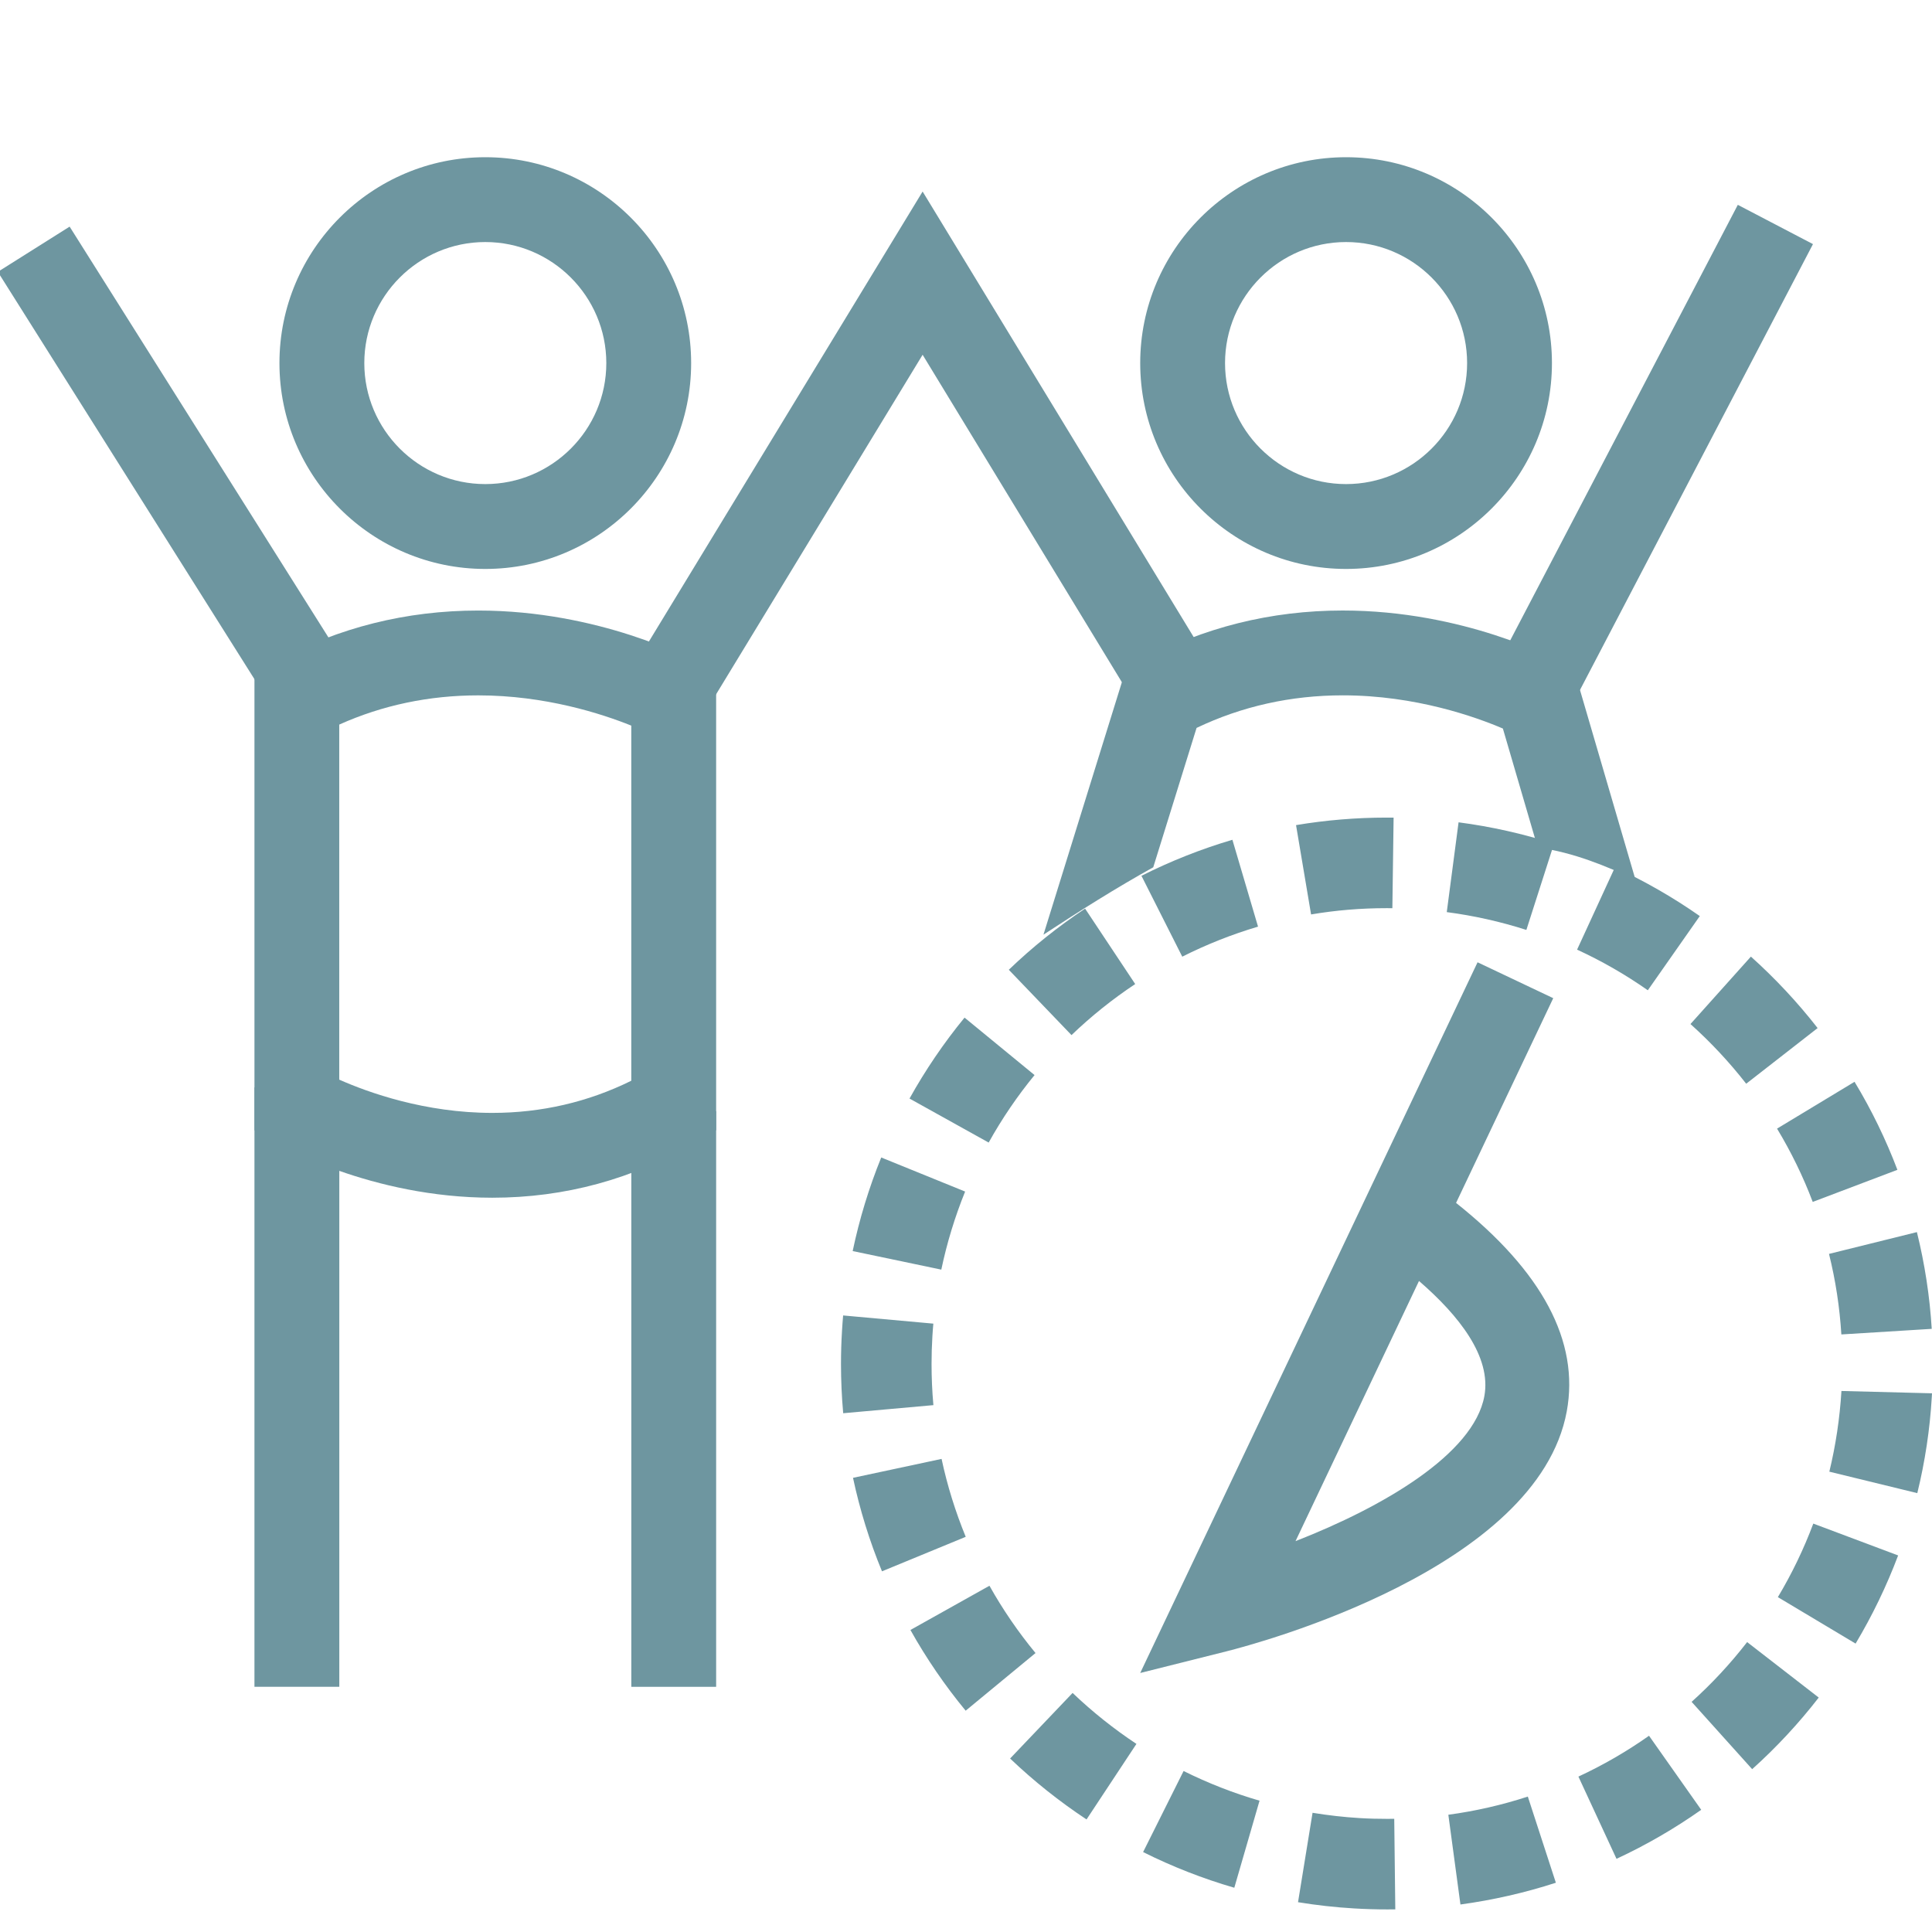
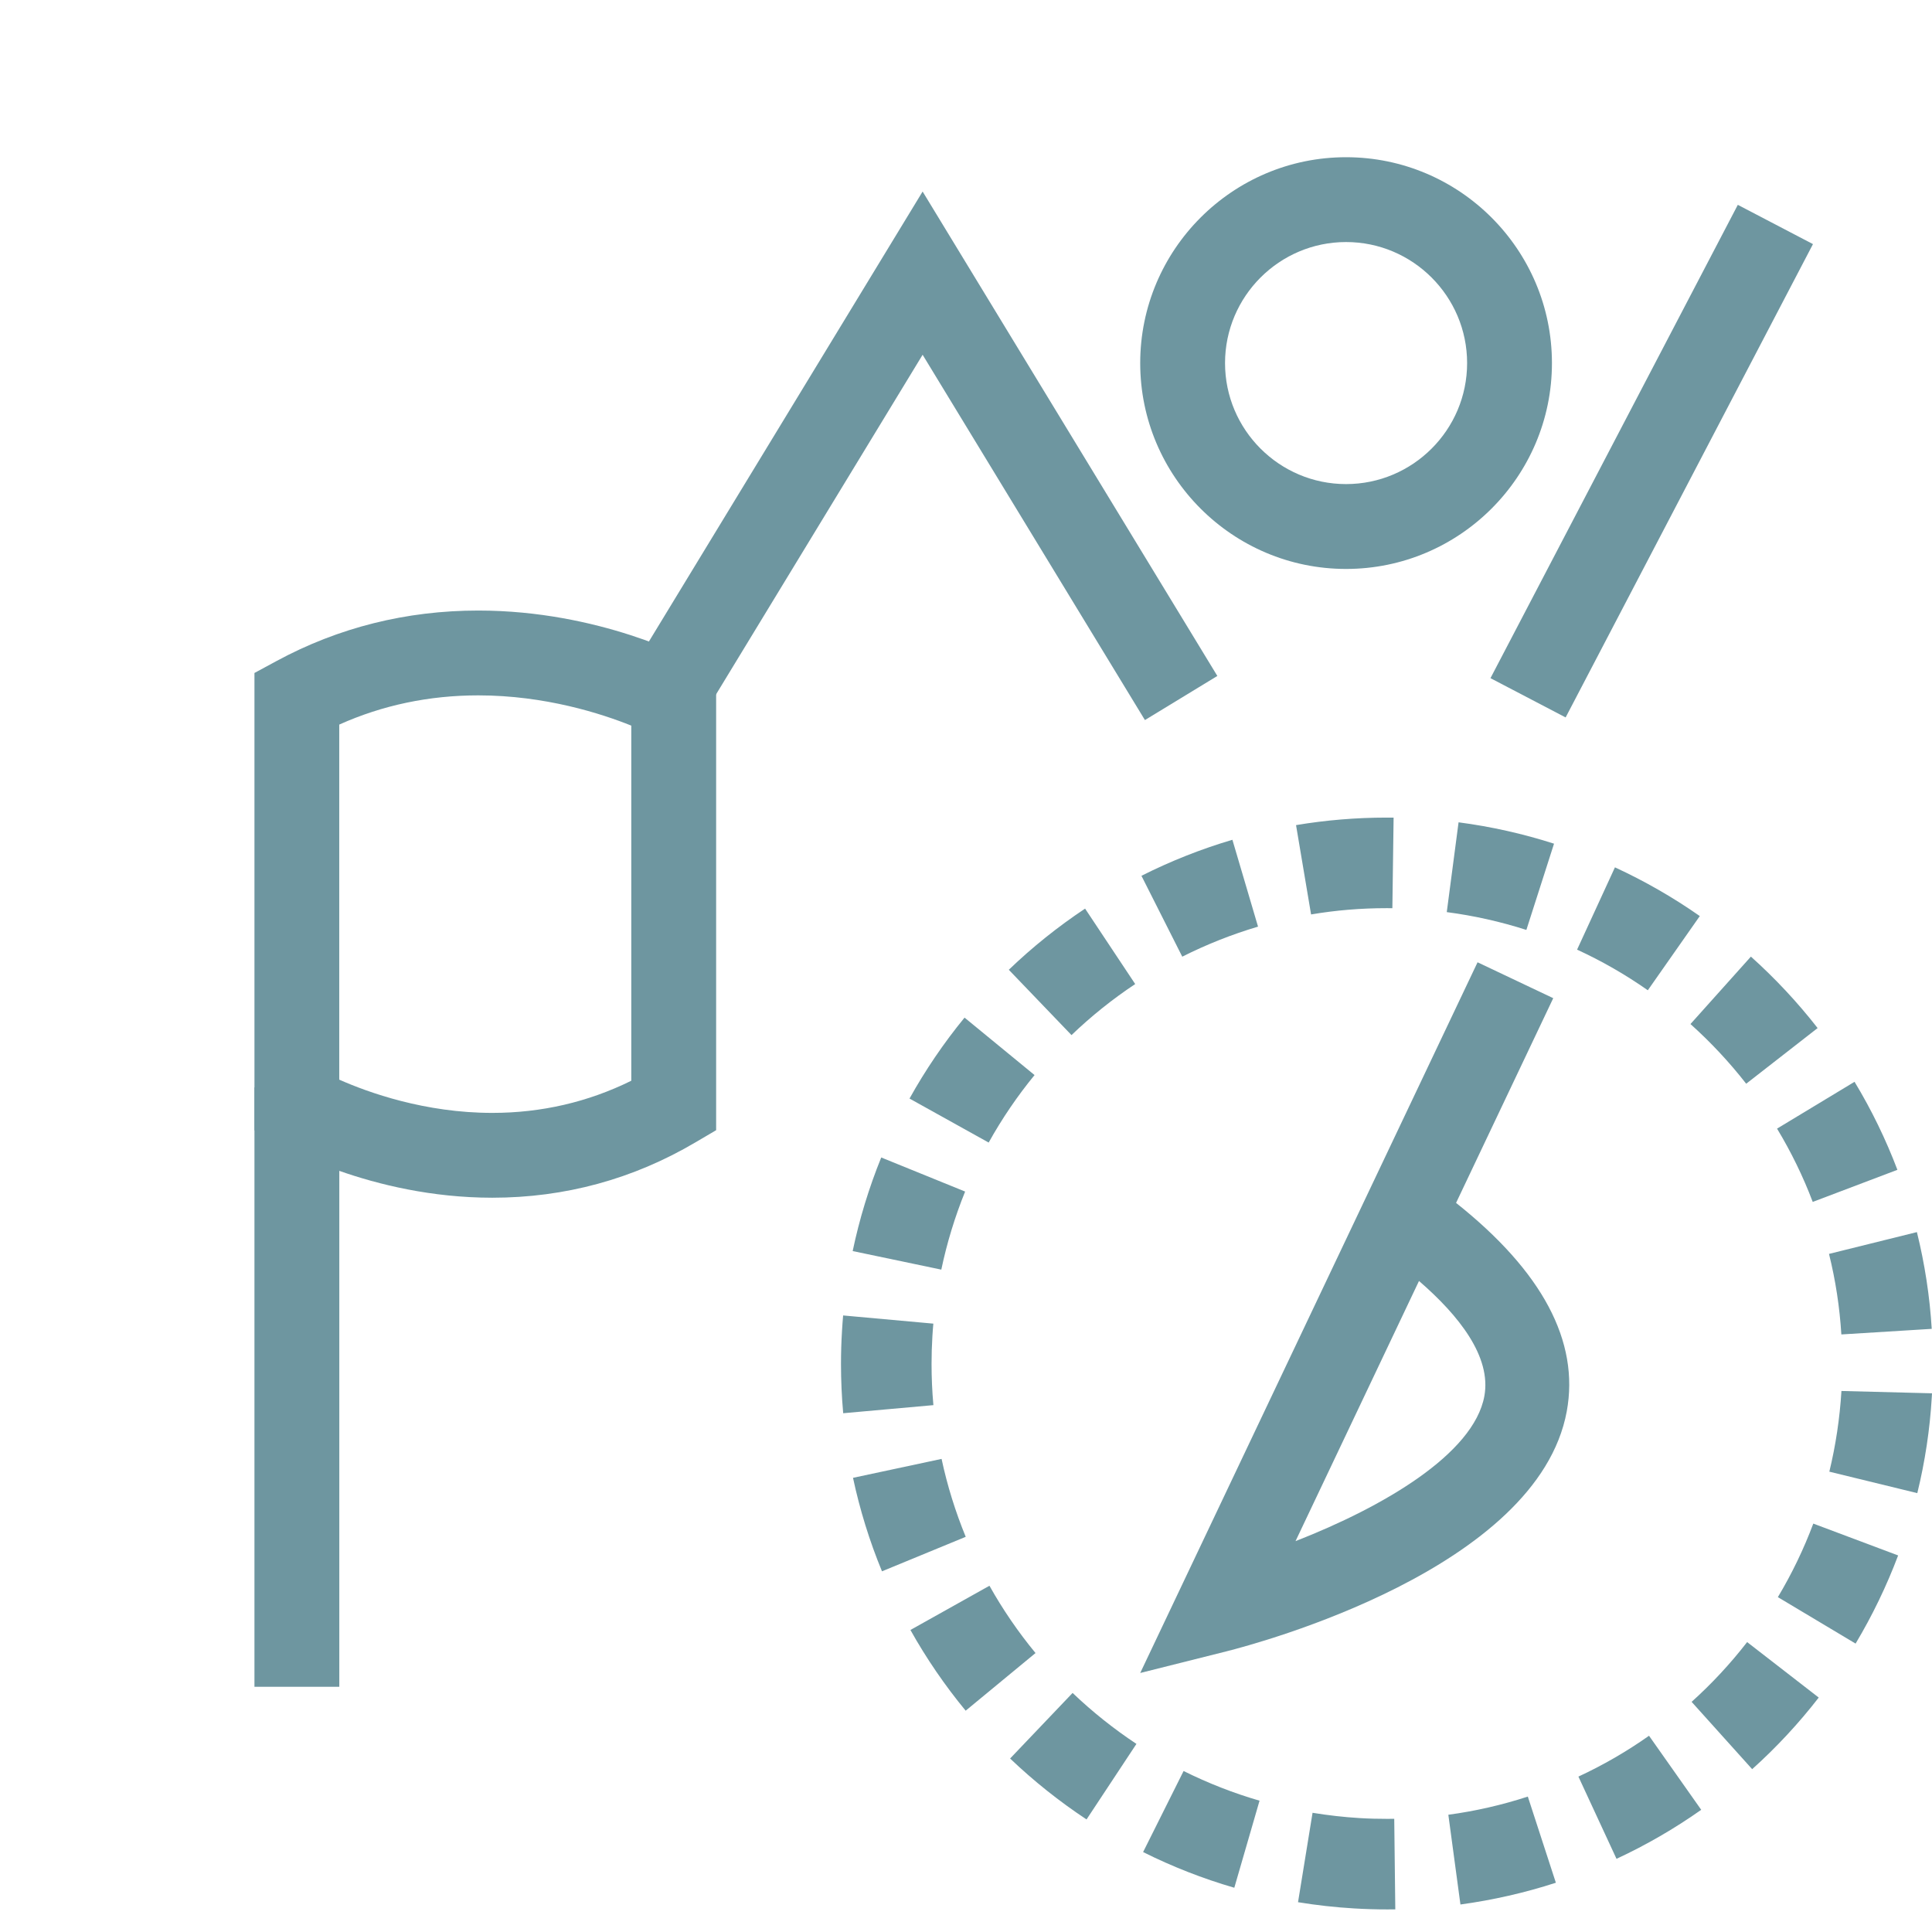
<svg xmlns="http://www.w3.org/2000/svg" version="1.1" id="Ebene_1" x="0px" y="0px" width="64px" height="64px" viewBox="0 0 64 64" enable-background="new 0 0 64 64" xml:space="preserve">
  <g>
    <g>
      <path fill="#6E96A0" d="M16.308,39.676L16.308,39.676c-4.037-0.001-7.06-1.754-7.187-1.829l-0.692-0.407V22.293l0.736-0.398    c2.049-1.108,4.295-1.67,6.679-1.67c4.008,0,7.017,1.602,7.143,1.67l0.736,0.398v15.146l-0.692,0.407    C20.971,39.061,18.709,39.676,16.308,39.676z M11.239,35.765c0.962,0.426,2.839,1.101,5.068,1.101h0    c1.628,0,3.173-0.358,4.605-1.065V24.037c-0.98-0.394-2.851-1.002-5.069-1.002c-1.627,0-3.174,0.325-4.605,0.968V35.765z" />
    </g>
    <g>
      <rect x="8.429" y="36.022" fill="#6E96A0" width="2.811" height="19.855" />
    </g>
    <g>
-       <rect x="20.913" y="36.809" fill="#6E96A0" width="2.81" height="19.069" />
-     </g>
+       </g>
    <g>
-       <rect x="-2.979" y="14.288" transform="matrix(0.533 0.846 -0.846 0.533 15.982 2.412)" fill="#6E96A0" width="17.566" height="2.811" />
-     </g>
+       </g>
    <g>
-       <path fill="#6E96A0" d="M16.076,18.847c-3.76,0-6.819-3.059-6.819-6.819c0-3.761,3.059-6.82,6.819-6.82    c3.76,0,6.819,3.06,6.819,6.82C22.895,15.788,19.836,18.847,16.076,18.847z M16.076,8.018c-2.21,0-4.008,1.799-4.008,4.01    c0,2.21,1.798,4.008,4.008,4.008c2.21,0,4.009-1.798,4.009-4.008C20.084,9.817,18.286,8.018,16.076,8.018z" />
-     </g>
+       </g>
    <g>
-       <path fill="#6E96A0" d="M39.638,24.113c1.499-0.716,3.126-1.079,4.845-1.079c2.409,0,4.409,0.718,5.302,1.1l1.152,3.94    c1.223,0.169,2.273,0.626,3.238,1.059l-2.036-6.96l-0.516-0.279c-0.126-0.068-3.133-1.67-7.141-1.67    c-2.384,0-4.631,0.562-6.68,1.67l-0.504,0.272l-2.732,8.796c1.213-0.796,2.425-1.559,3.637-2.232L39.638,24.113z" />
-     </g>
+       </g>
    <g>
      <polygon fill="#6E96A0" points="23.202,23.854 20.801,22.393 30.563,6.345 40.326,22.392 37.927,23.853 30.563,11.752   " />
    </g>
    <g>
      <rect x="53.33" y="6.432" transform="matrix(0.886 0.463 -0.463 0.886 13.295 -23.605)" fill="#6E96A0" width="2.81" height="17.697" />
    </g>
    <g>
      <path fill="#6E96A0" d="M44.59,18.847c-3.76,0-6.819-3.059-6.819-6.819c0-3.761,3.06-6.82,6.819-6.82c3.761,0,6.82,3.06,6.82,6.82    C51.41,15.788,48.351,18.847,44.59,18.847z M44.59,8.018c-2.21,0-4.009,1.799-4.009,4.01c0,2.21,1.799,4.008,4.009,4.008    c2.211,0,4.01-1.798,4.01-4.008C48.6,9.817,46.801,8.018,44.59,8.018z" />
    </g>
  </g>
  <g>
    <path fill="#6E96A0" d="M37.771,55.42l11.175-23.543l2.507,1.189l-3.219,6.782c2.861,2.273,4.093,4.592,3.667,6.905   c-0.963,5.216-10.225,7.686-11.277,7.951L37.771,55.42z M47.006,42.434l-4.09,8.618c2.887-1.127,5.9-2.878,6.255-4.802   C49.412,44.941,48.321,43.571,47.006,42.434z" />
  </g>
  <g>
    <path fill="#6E96A0" d="M45.957,63.252c-0.367,0-0.735-0.011-1.104-0.033c-0.615-0.036-1.24-0.106-1.854-0.206l0.481-2.962   c0.516,0.084,1.039,0.144,1.556,0.175c0.308,0.019,0.616,0.026,0.922,0.026l0.228-0.002l0.035,3L45.957,63.252z M48.379,63.089   l-0.401-2.973c0.894-0.121,1.779-0.323,2.633-0.602l0.929,2.854C50.515,62.701,49.451,62.942,48.379,63.089z M40.888,62.534   c-1.037-0.301-2.053-0.698-3.021-1.182l1.341-2.685c0.807,0.401,1.652,0.733,2.516,0.983L40.888,62.534z M53.549,61.576   l-1.262-2.724c0.813-0.377,1.601-0.832,2.339-1.353l1.729,2.453C55.469,60.577,54.524,61.123,53.549,61.576z M35.993,60.271   c-0.897-0.593-1.749-1.271-2.532-2.018l2.07-2.172c0.654,0.624,1.365,1.191,2.115,1.688L35.993,60.271z M58.043,58.606l-2.006-2.23   c0.669-0.602,1.288-1.268,1.839-1.98l2.372,1.838C59.587,57.087,58.845,57.886,58.043,58.606z M31.989,56.669   c-0.688-0.834-1.304-1.734-1.83-2.674l2.618-1.465c0.438,0.783,0.952,1.533,1.526,2.229L31.989,56.669z M61.469,54.446   l-2.575-1.539c0.465-0.776,0.859-1.596,1.174-2.436l2.81,1.055C62.498,52.534,62.024,53.517,61.469,54.446z M29.217,52.052   c-0.412-0.998-0.734-2.039-0.96-3.097l2.934-0.627c0.188,0.881,0.458,1.749,0.8,2.581L29.217,52.052z M63.513,49.462l-2.914-0.711   c0.211-0.869,0.346-1.77,0.401-2.673l3,0.077l-0.008,0.138C63.931,47.341,63.769,48.418,63.513,49.462z M27.932,46.815   c-0.049-0.543-0.073-1.094-0.073-1.633c0-0.365,0.011-0.733,0.034-1.104c0.01-0.169,0.022-0.336,0.037-0.502l2.988,0.271   c-0.013,0.137-0.022,0.273-0.031,0.412c-0.019,0.311-0.028,0.619-0.028,0.926c0,0.451,0.02,0.909,0.061,1.362L27.932,46.815z    M60.997,44.205c-0.055-0.896-0.191-1.793-0.409-2.668l2.912-0.722c0.26,1.052,0.426,2.131,0.491,3.205L60.997,44.205z    M31.182,42.058l-2.936-0.615c0.222-1.058,0.54-2.101,0.946-3.1l2.779,1.129C31.632,40.308,31.367,41.177,31.182,42.058z    M60.049,39.815c-0.317-0.838-0.715-1.655-1.182-2.428l2.567-1.551c0.562,0.928,1.037,1.908,1.42,2.916L60.049,39.815z    M32.751,37.849l-2.622-1.458c0.524-0.942,1.137-1.845,1.823-2.681l2.319,1.903C33.699,36.311,33.188,37.062,32.751,37.849z    M57.845,35.9c-0.554-0.711-1.175-1.375-1.846-1.977l2.002-2.234c0.803,0.72,1.547,1.516,2.21,2.367L57.845,35.9z M35.495,34.289   l-2.077-2.164c0.779-0.749,1.63-1.43,2.527-2.026l1.66,2.499C36.855,33.096,36.146,33.664,35.495,34.289z M54.586,32.804   c-0.737-0.517-1.524-0.969-2.343-1.346l1.254-2.726c0.98,0.452,1.927,0.995,2.811,1.614L54.586,32.804z M39.164,31.691   l-1.352-2.679c0.964-0.486,1.978-0.888,3.013-1.193l0.849,2.877C40.812,30.951,39.967,31.286,39.164,31.691z M50.563,30.805   c-0.854-0.274-1.742-0.473-2.637-0.59l0.391-2.975c1.074,0.141,2.138,0.379,3.162,0.708L50.563,30.805z M43.431,30.292   l-0.498-2.959c0.984-0.165,1.992-0.249,2.996-0.249l0.236,0.001l-0.041,3l-0.195-0.001C45.091,30.084,44.251,30.153,43.431,30.292z   " />
  </g>
</svg>